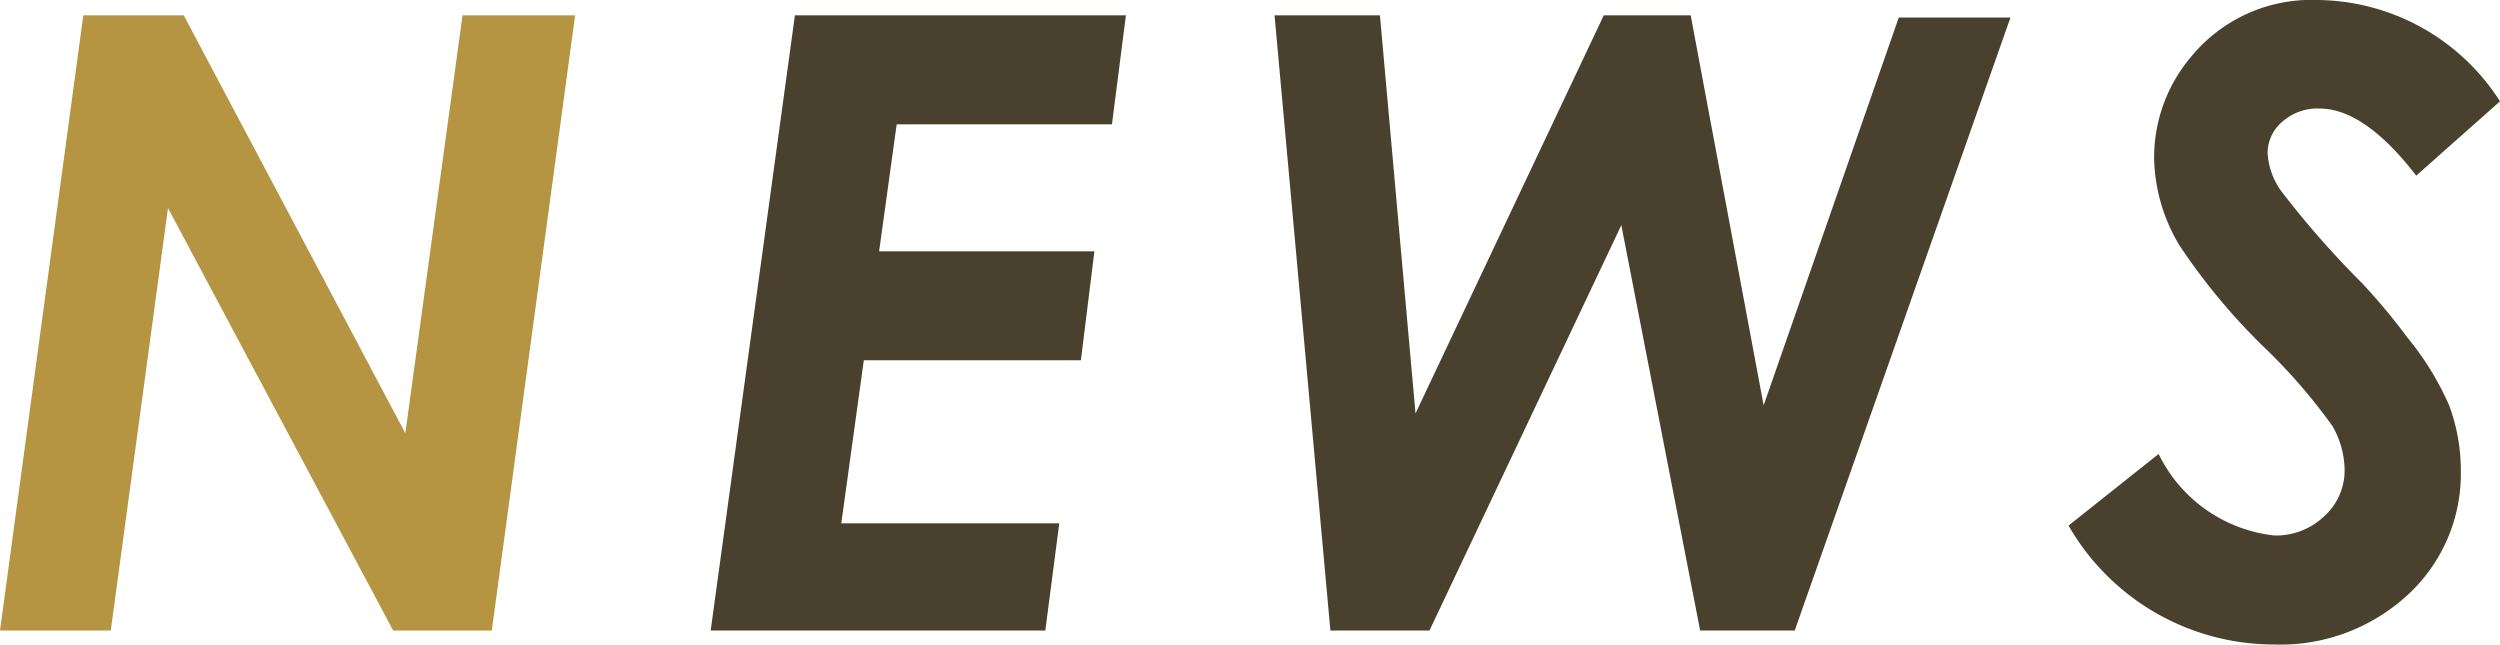
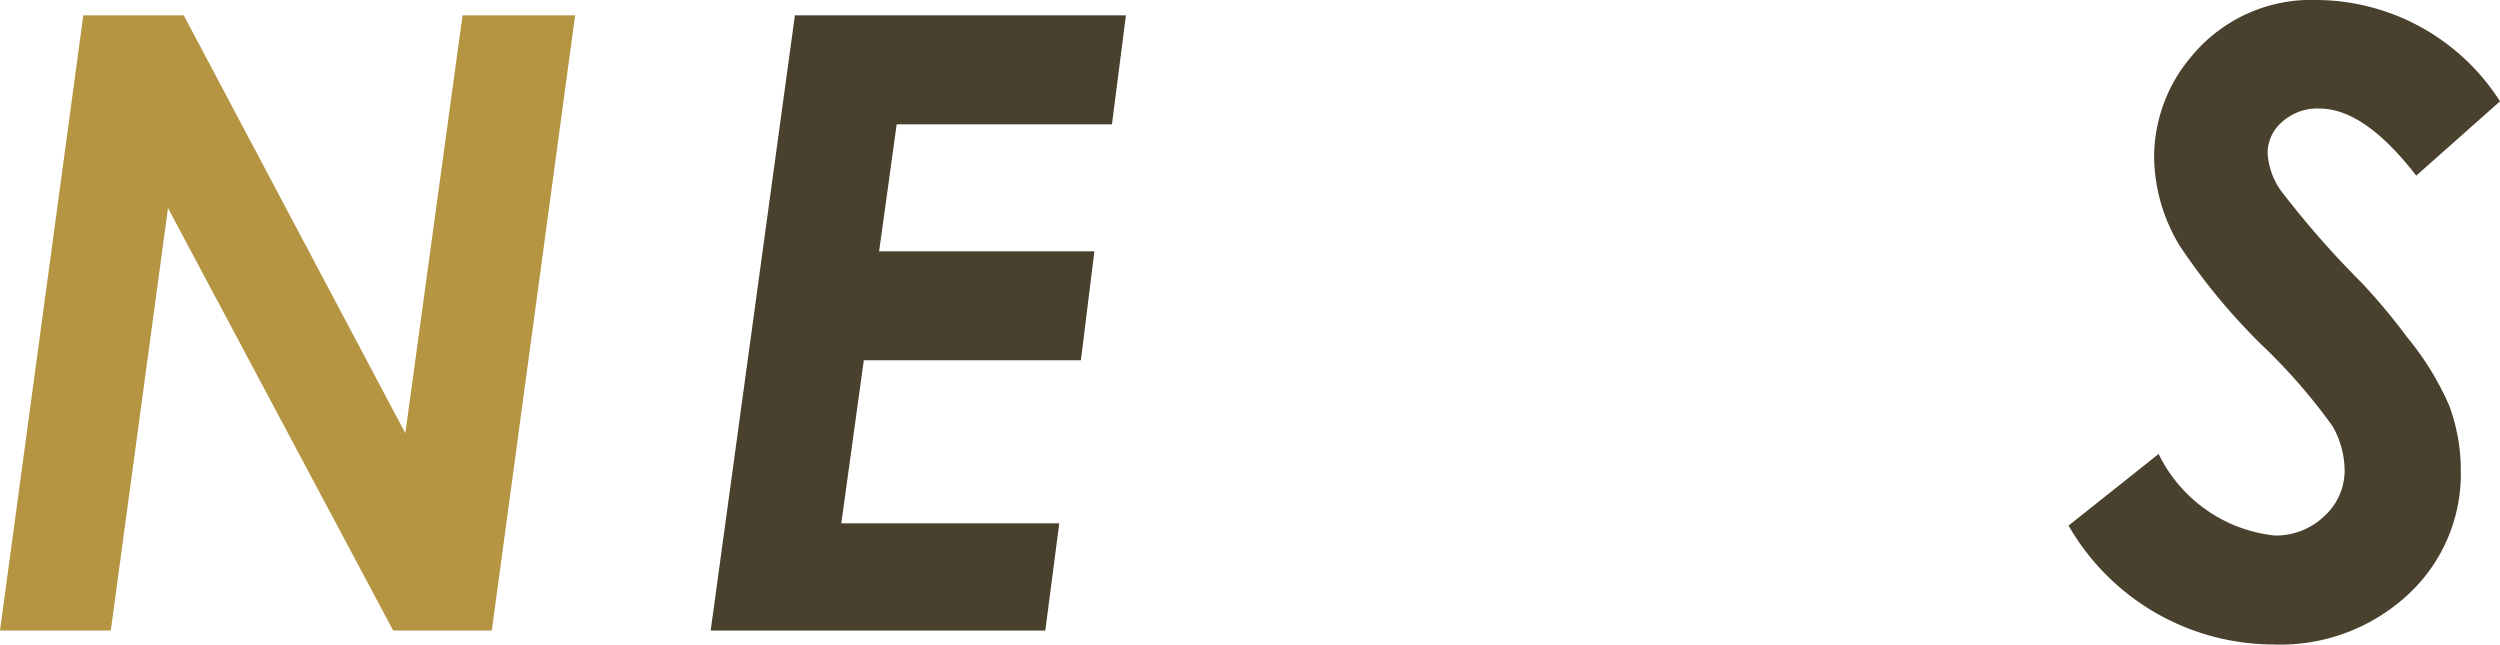
<svg xmlns="http://www.w3.org/2000/svg" viewBox="0 0 55.51 14.33">
  <defs>
    <style>.cls-1{fill:#b59541;}.cls-2{fill:#49412e;}</style>
  </defs>
  <title>news</title>
  <g id="レイヤー_2" data-name="レイヤー 2">
    <g id="contents">
      <path class="cls-1" d="M1.85.34H4.08L9,9.62,10.27.34h2.5L10.92,14H8.73l-5-9.38L2.46,14H0Z" />
      <path class="cls-2" d="M17.65.34H25l-.31,2.42H19.91l-.39,2.82H24.3L24,8H19.18l-.5,3.62h4.84L23.21,14H15.78Z" />
-       <path class="cls-2" d="M28.3.34h2.34l.79,8.84L35.61.34h1.93L39.16,9l3-8.61h2.48L39.85,14H37.75L36,5l-4.26,9H29.54Z" />
      <path class="cls-2" d="M55.51,2.25,53.65,3.9Q52.5,2.41,51.5,2.41a1.17,1.17,0,0,0-.82.29.91.91,0,0,0-.33.7,1.6,1.6,0,0,0,.3.84,20.48,20.48,0,0,0,1.8,2.05,13.84,13.84,0,0,1,1,1.2A6.41,6.41,0,0,1,54.38,9a4.11,4.11,0,0,1,.26,1.44,3.65,3.65,0,0,1-1.17,2.76,4.17,4.17,0,0,1-3,1.11,5.26,5.26,0,0,1-4.54-2.64l2-1.59a3.25,3.25,0,0,0,2.57,1.81,1.55,1.55,0,0,0,1.11-.43,1.37,1.37,0,0,0,.45-1,2,2,0,0,0-.27-1A12.75,12.75,0,0,0,50.2,7.64,13.93,13.93,0,0,1,48.4,5.46a3.88,3.88,0,0,1-.57-1.95,3.46,3.46,0,0,1,.83-2.26A3.45,3.45,0,0,1,51.46,0,4.86,4.86,0,0,1,55.51,2.25Z" />
    </g>
  </g>
</svg>